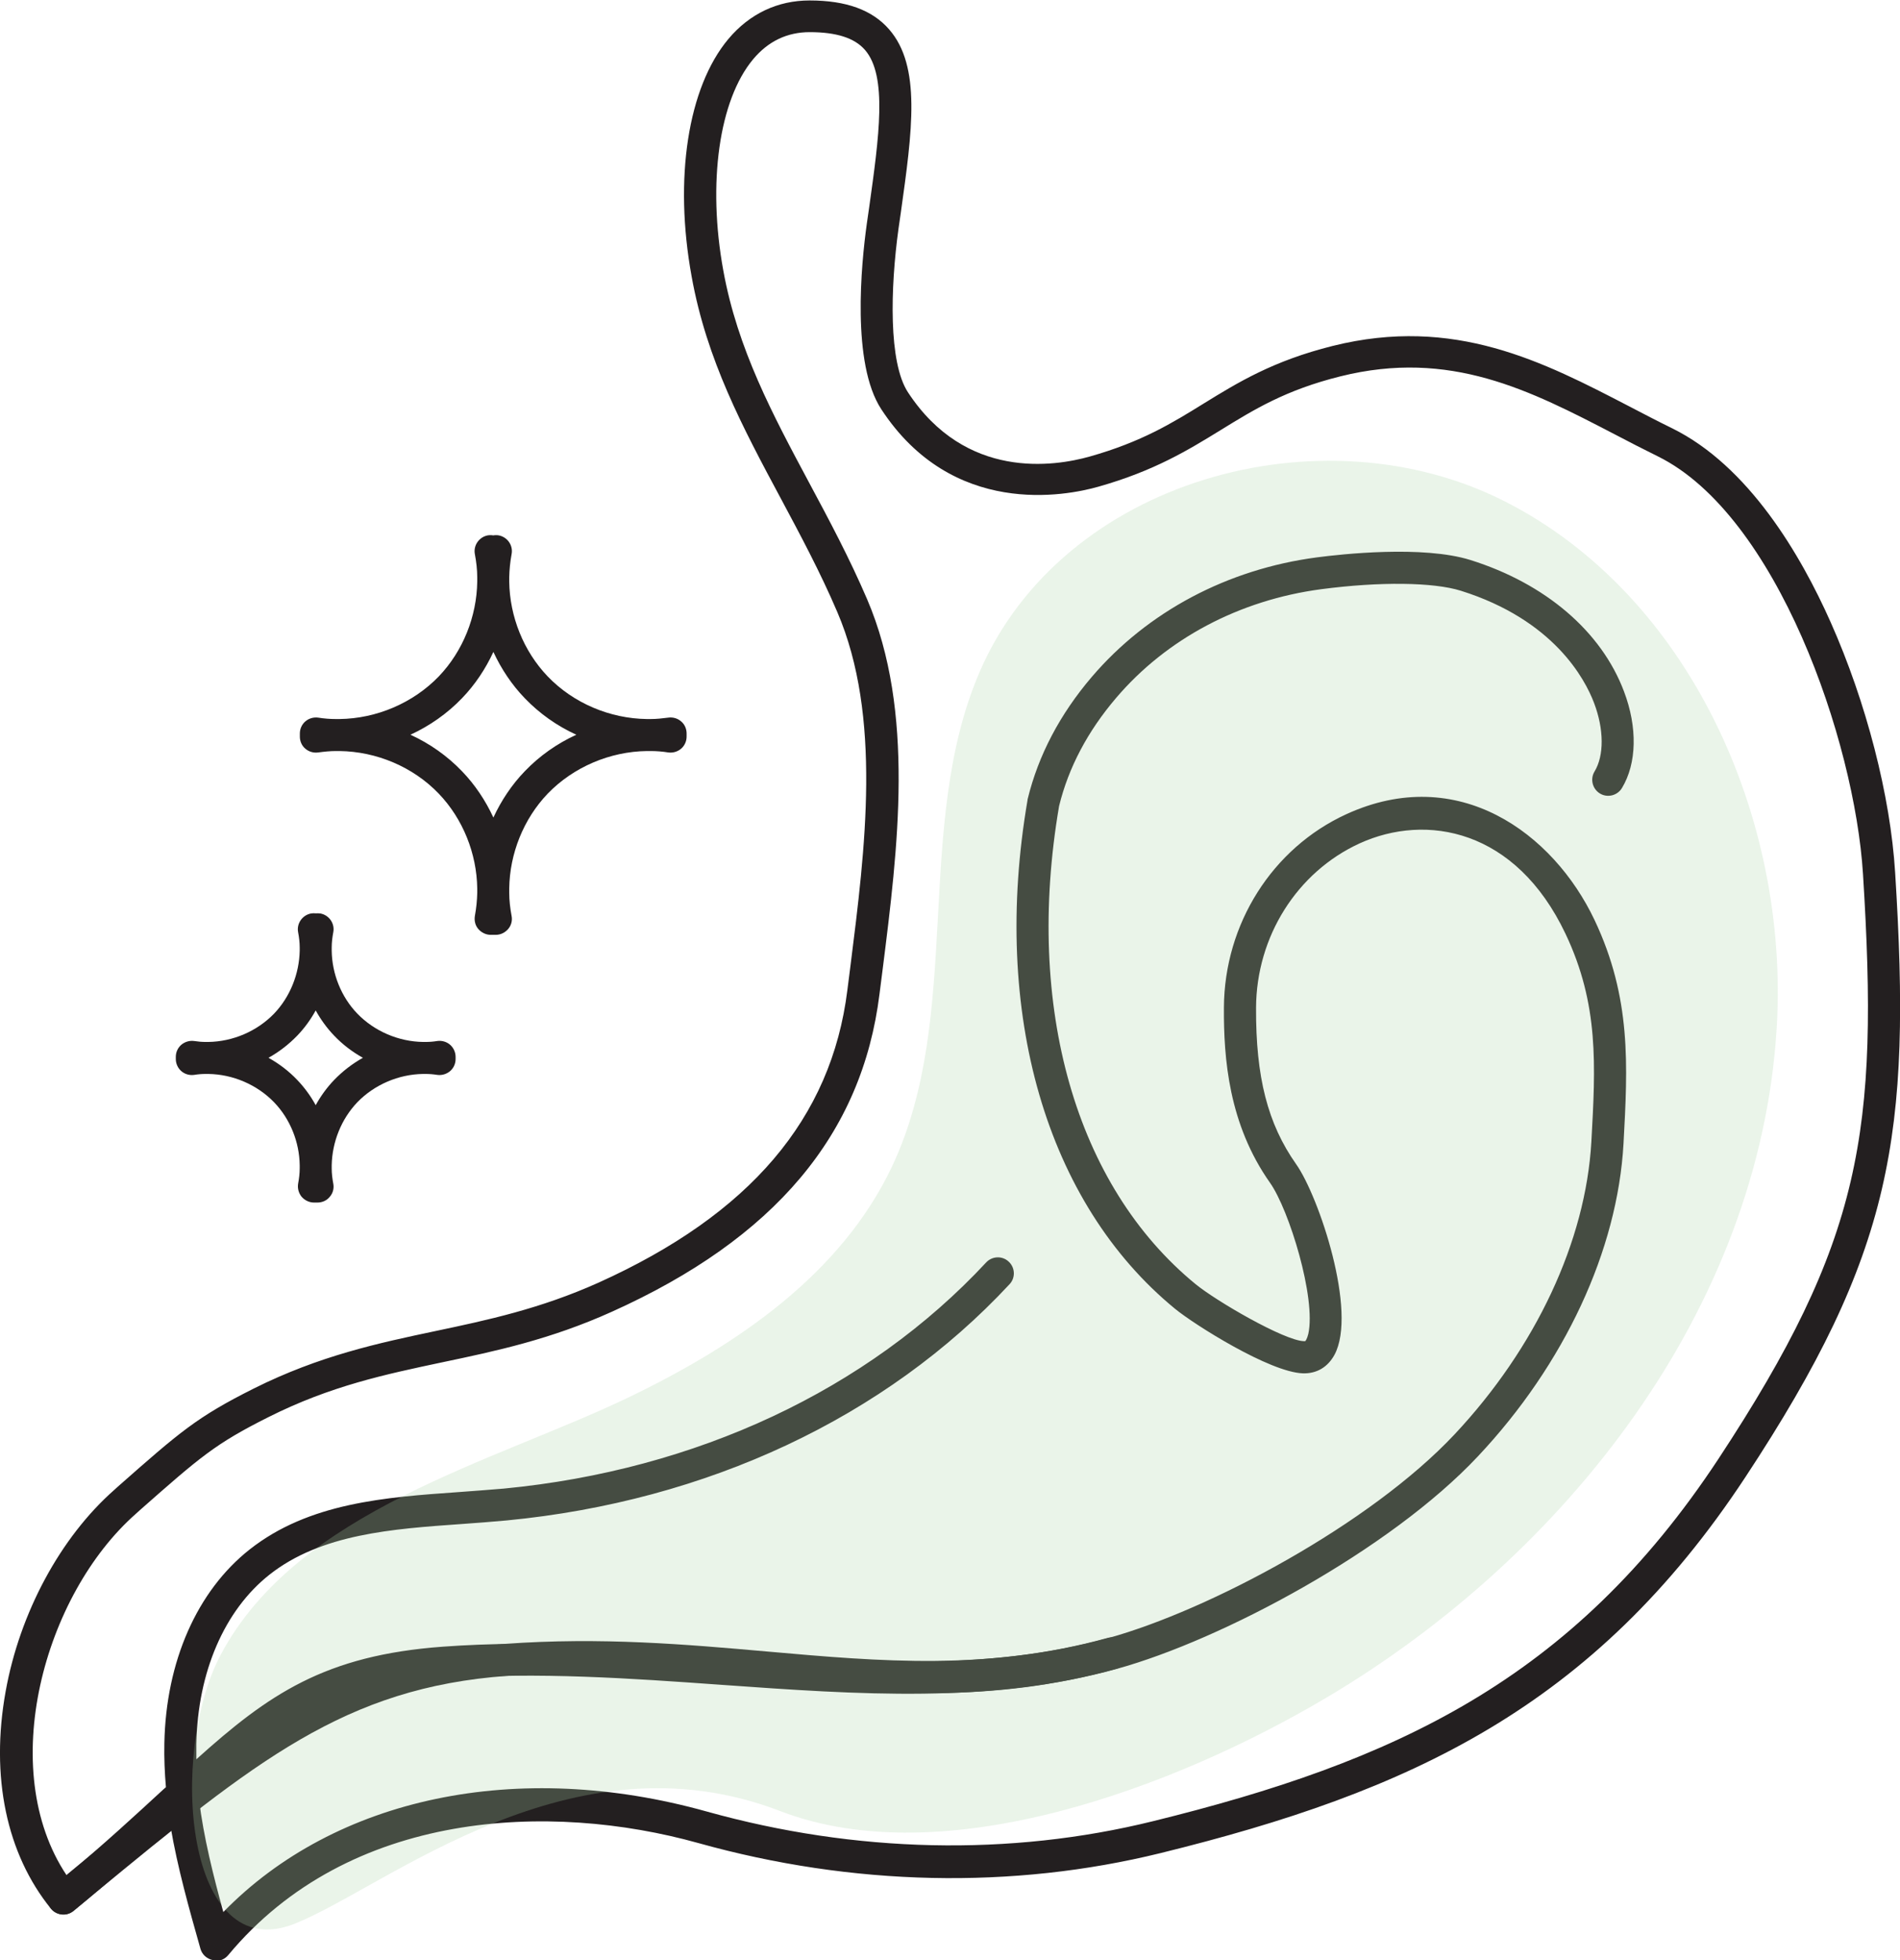
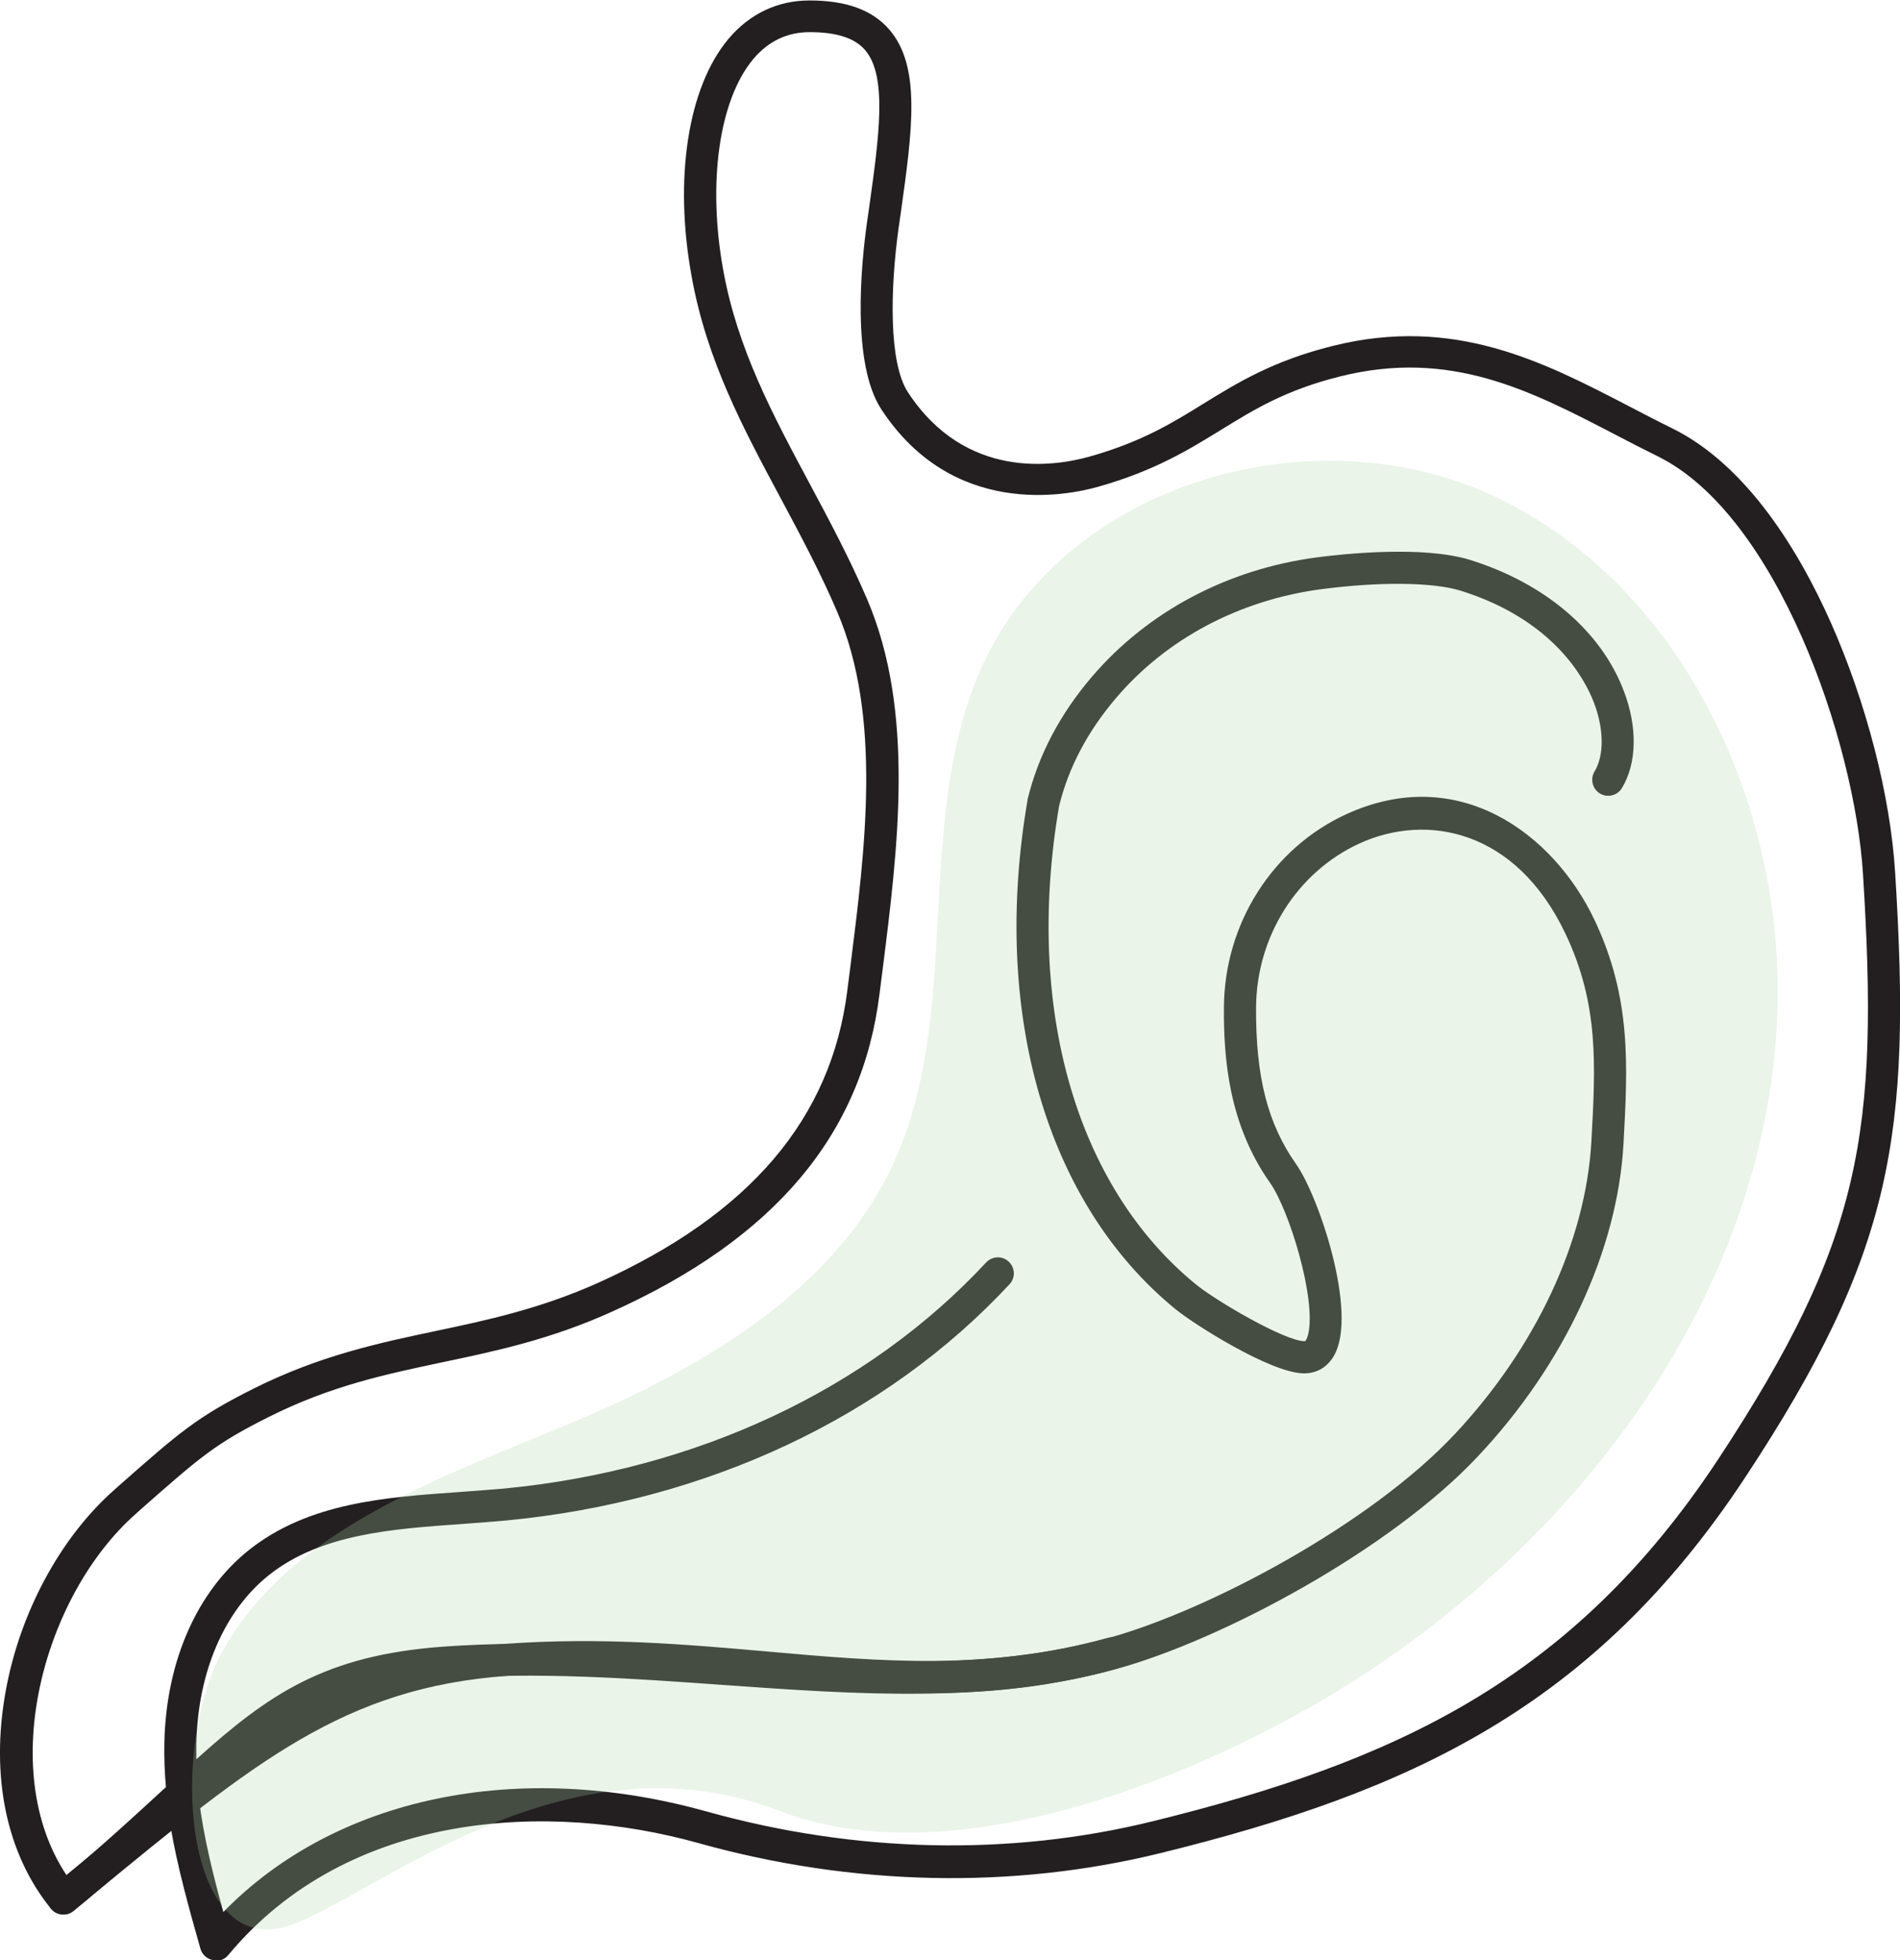
<svg xmlns="http://www.w3.org/2000/svg" viewBox="0 0 121.15 125" data-sanitized-data-name="Layer 2" data-name="Layer 2" id="Layer_2">
  <defs>
    <style>
      .cls-1 {
        fill: #abd2a8;
      }

      .cls-2 {
        fill: #231f20;
      }

      .cls-3 {
        opacity: .25;
      }
    </style>
  </defs>
  <g data-sanitized-data-name="Layer 1" data-name="Layer 1" id="Layer_1-2">
    <g>
      <path d="M13.76,125c-.07,0-.14,0-.21-.02-.37-.08-.67-.36-.77-.72-.72-2.55-1.46-5.16-1.91-7.82-1.76,1.61-3.74,3.41-6.18,5.41-.21,.17-.48,.26-.75,.23-.27-.03-.52-.16-.69-.37-2.84-3.5-3.87-8.43-2.89-13.86,.9-5.01,3.49-9.82,6.93-12.85l.22-.2c3.96-3.49,5.02-4.43,8.67-6.26,4.2-2.1,7.96-2.9,11.61-3.67,3.27-.69,6.65-1.41,10.37-3.08,9.66-4.36,14.85-10.46,15.87-18.65l.2-1.57c.94-7.44,2.01-15.88-.84-22.54-1.08-2.53-2.36-4.92-3.59-7.22-2.44-4.55-4.74-8.85-5.7-14.18-1.14-6.25-.24-12.05,2.34-15.14,1.35-1.61,3.14-2.46,5.18-2.46,2.33,0,3.99,.6,5.07,1.84,2.06,2.36,1.48,6.47,.75,11.68l-.15,1.04c-.52,3.79-.64,8.52,.6,10.42,3.68,5.62,9.33,4.74,11.6,4.1,3.29-.93,5.23-2.12,7.28-3.39,2.16-1.33,4.4-2.71,8.2-3.66,7.77-1.94,13.44,1.01,18.93,3.86,.9,.47,1.8,.94,2.72,1.39,4.87,2.4,8.19,8.05,10.11,12.37,2.27,5.1,3.81,11.07,4.11,15.96,1.05,16.75-.13,24.25-9.55,38.55-9.68,14.7-21.44,20.07-37.28,23.97-9.46,2.33-19.66,2.11-29.49-.64-9.43-2.63-22.25-2.14-29.97,7.15-.2,.24-.49,.37-.79,.37Zm-1.07-10.24c.3,2.41,.9,4.8,1.55,7.16,7.14-7.32,18.75-9.78,30.82-6.41,9.49,2.65,19.33,2.87,28.45,.62,15.36-3.78,26.74-8.96,36.06-23.1,9.16-13.92,10.25-20.82,9.22-37.3-.53-8.51-5.5-22.89-13.08-26.63-.93-.46-1.85-.93-2.76-1.41-5.39-2.8-10.48-5.44-17.49-3.69-3.49,.87-5.49,2.11-7.62,3.42-2.08,1.28-4.23,2.6-7.79,3.61-2.1,.6-9.32,2-13.86-4.94-1.9-2.91-1.28-9.23-.92-11.82l.15-1.04c.63-4.5,1.18-8.39-.27-10.05-.66-.76-1.82-1.13-3.52-1.13-1.44,0-2.65,.58-3.61,1.73-2.17,2.6-2.92,7.89-1.9,13.47,.91,5.01,3.14,9.17,5.5,13.58,1.26,2.35,2.55,4.77,3.67,7.38,3.07,7.17,1.96,15.9,.99,23.6l-.2,1.57c-1.11,8.96-6.69,15.59-17.06,20.26-3.92,1.77-7.41,2.51-10.79,3.22-3.68,.78-7.15,1.51-11.11,3.5-3.41,1.71-4.34,2.53-8.23,5.96l-.22,.2c-5.88,5.18-8.93,16.31-4.42,23.06,2.44-2.04,4.41-3.86,6.18-5.49,.05-.04,.1-.09,.15-.13-.08-.92-.12-1.86-.1-2.8,.1-5.21,2.08-9.71,5.44-12.36,3.78-2.98,8.65-3.33,13.36-3.66,.94-.07,1.91-.14,2.84-.22,12.29-1.18,23.21-6.3,30.76-14.42,.38-.41,1.03-.44,1.44-.05,.41,.38,.44,1.03,.05,1.44-7.89,8.49-19.28,13.83-32.06,15.06-.95,.09-1.94,.16-2.89,.23-4.4,.31-8.95,.63-12.24,3.23-2.87,2.27-4.57,6.2-4.66,10.79,0,.33,0,.65,0,.98,4.6-4.14,8.19-6.63,15.72-7.18,6.02-.44,12.03,0,17.85,.4,8.66,.61,16.83,1.19,24.58-.95,6.43-1.78,16.69-7.25,22.07-12.98,5.19-5.53,8.37-12.33,8.73-18.66,.27-4.89,.49-8.76-1.65-13.27-3.17-6.68-8.88-7.7-13.13-5.76-3.99,1.83-6.58,5.94-6.6,10.48-.02,4.42,.74,7.4,2.56,9.98,1.44,2.04,3.92,9.41,2.44,12.15-.43,.79-1.14,1.21-2.02,1.18-2.11-.07-6.92-3.11-8.14-4.11-8.22-6.74-11.74-18.87-9.41-32.45,0-.02,0-.05,.01-.07,.68-2.78,2.05-5.39,4.08-7.77,3.56-4.17,8.66-6.88,14.37-7.63,1.52-.2,6.74-.78,9.78,.17,4.78,1.5,8.35,4.55,9.79,8.38,.87,2.29,.82,4.59-.13,6.16-.29,.48-.92,.64-1.4,.35-.48-.29-.64-.92-.35-1.4,.62-1.02,.61-2.7-.03-4.38-.58-1.53-2.57-5.29-8.49-7.15-1.76-.55-5.17-.59-8.9-.1-5.21,.69-9.86,3.15-13.08,6.93-1.81,2.12-3.04,4.44-3.64,6.9-2.19,12.83,1.06,24.22,8.7,30.48,1.33,1.09,5.65,3.6,6.91,3.64,.06,0,.08,0,.08,0,.02-.01,.12-.13,.2-.46,.51-2.28-1.22-7.91-2.44-9.64-2.64-3.74-2.96-7.94-2.94-11.18,.03-5.33,3.09-10.16,7.8-12.32,7.13-3.27,13.2,1.2,15.83,6.74,2.36,4.98,2.12,9.28,1.85,14.26-.38,6.8-3.76,14.07-9.28,19.94-5.62,5.99-16.32,11.7-23.01,13.55-8.08,2.24-16.43,1.65-25.27,1.02-5.74-.41-11.68-.83-17.55-.4-7.48,.54-10.63,3.1-15.67,7.72Z" class="cls-2" />
      <path d="M4.04,122.07c-.3,0-.59-.13-.79-.37-.36-.44-.29-1.08,.14-1.44l1.26-1.04c10.31-8.48,16.54-13.6,27.55-14.4,6.15-.44,11.53,.03,16.74,.49,7.23,.64,14.06,1.24,21.69-.87,.54-.15,1.11,.17,1.26,.71,.15,.54-.17,1.11-.71,1.26-7.99,2.22-14.99,1.6-22.42,.94-5.13-.45-10.43-.92-16.41-.49-10.36,.75-16.06,5.43-26.4,13.94l-1.26,1.04c-.19,.16-.42,.23-.65,.23Z" class="cls-2" />
-       <path d="M31.63,59.61h-.34c-.3,0-.59-.14-.79-.37s-.27-.54-.22-.84c.09-.49,.14-.98,.15-1.47,0-.1,0-.19,0-.28-.03-2.22-.91-4.43-2.45-6.04-1.64-1.71-3.97-2.69-6.33-2.72-.08,0-.16,0-.23,0-.38,0-.75,.04-1.13,.09-.29,.04-.59-.04-.82-.24-.23-.19-.35-.48-.35-.77v-.2c0-.3,.13-.58,.35-.77,.22-.19,.52-.28,.82-.24,.37,.06,.75,.09,1.13,.09,.08,0,.16,0,.23,0,2.36-.03,4.69-1.02,6.33-2.72,1.54-1.61,2.42-3.82,2.45-6.04,0-.1,0-.19,0-.28,0-.49-.06-.99-.15-1.47-.11-.55,.26-1.09,.81-1.2,.12-.02,.25-.02,.36,0,.12-.02,.24-.02,.36,0,.55,.11,.92,.64,.81,1.2-.09,.49-.14,.98-.15,1.47,0,.1,0,.19,0,.28,.03,2.22,.91,4.43,2.45,6.04,1.64,1.71,3.97,2.69,6.33,2.72,.08,0,.16,0,.23,0,.38,0,.75-.04,1.13-.09,.29-.04,.59,.04,.82,.24,.23,.19,.35,.48,.35,.77v.2c0,.3-.13,.58-.35,.77-.22,.19-.52,.28-.82,.24-.37-.06-.75-.09-1.13-.09-.08,0-.16,0-.23,0-2.36,.03-4.69,1.02-6.33,2.72-1.54,1.61-2.42,3.82-2.45,6.04,0,.09,0,.19,0,.28,0,.49,.06,.99,.15,1.47,.06,.3-.02,.61-.22,.84s-.48,.37-.79,.37Zm-5.46-12.76c1.23,.56,2.35,1.35,3.29,2.33,.83,.86,1.5,1.87,2,2.95,.5-1.08,1.17-2.09,2-2.95,.94-.98,2.06-1.77,3.29-2.33-1.23-.56-2.35-1.35-3.29-2.33-.83-.86-1.5-1.87-2-2.95-.5,1.08-1.17,2.09-2,2.95-.94,.98-2.07,1.77-3.29,2.33Z" class="cls-2" />
-       <path d="M20.26,76.68h-.24c-.3,0-.59-.14-.79-.37-.19-.24-.27-.54-.22-.84,.06-.32,.1-.65,.1-.97,0-.07,0-.13,0-.2-.02-1.47-.6-2.94-1.63-4.01-1.09-1.13-2.64-1.79-4.2-1.81-.05,0-.11,0-.16,0-.25,0-.5,.02-.74,.06-.29,.04-.59-.04-.82-.24-.22-.19-.35-.48-.35-.77v-.14c0-.3,.13-.58,.35-.77,.23-.19,.52-.28,.82-.24,.25,.04,.5,.06,.74,.06,.05,0,.11,0,.16,0,1.56-.02,3.11-.68,4.2-1.81,1.02-1.07,1.6-2.53,1.63-4.01,0-.07,0-.13,0-.2,0-.33-.04-.65-.1-.97-.11-.55,.26-1.09,.81-1.2,.11-.02,.21-.02,.31-.01,.1-.01,.21,0,.31,.01,.55,.11,.92,.64,.81,1.2-.06,.32-.1,.65-.1,.97,0,.07,0,.13,0,.2,.02,1.47,.6,2.94,1.63,4.01,1.09,1.13,2.64,1.79,4.2,1.81,.05,0,.11,0,.16,0,.25,0,.5-.02,.74-.06,.29-.04,.59,.04,.82,.24,.22,.19,.35,.48,.35,.77v.14c0,.3-.13,.58-.35,.77-.23,.19-.52,.28-.82,.24-.25-.04-.5-.06-.74-.06-.05,0-.11,0-.16,0-1.56,.02-3.11,.68-4.2,1.81-1.02,1.07-1.6,2.53-1.63,4.01,0,.07,0,.13,0,.2,0,.33,.04,.65,.1,.97,.06,.3-.02,.61-.22,.84-.19,.24-.48,.37-.79,.37Zm-3.14-9.23c.68,.38,1.3,.85,1.84,1.42,.46,.48,.85,1.02,1.17,1.6,.32-.58,.71-1.12,1.17-1.6,.54-.56,1.16-1.04,1.84-1.42-.68-.38-1.3-.85-1.84-1.42-.46-.48-.85-1.02-1.17-1.6-.32,.58-.71,1.12-1.17,1.6-.54,.56-1.16,1.04-1.84,1.42Z" class="cls-2" />
      <g class="cls-3">
        <path d="M40.17,89.06c6.77-3.27,13.44-7.78,16.7-14.66,4.58-9.69,1.35-21.72,5.6-31.57,5.29-12.24,21.8-16.82,33.52-10.84,11.73,5.98,18.1,20.17,17.3,33.52-1.07,17.95-13.45,33.68-28.68,42.72-9.7,5.76-24.43,11.27-34.87,7.25-13.33-5.13-24.96,4.76-30.91,7.17-7.04,2.84-8.1-10.82-4.76-17.13,4.91-9.25,17.46-12.29,26.1-16.46Z" class="cls-1" />
      </g>
    </g>
  </g>
</svg>